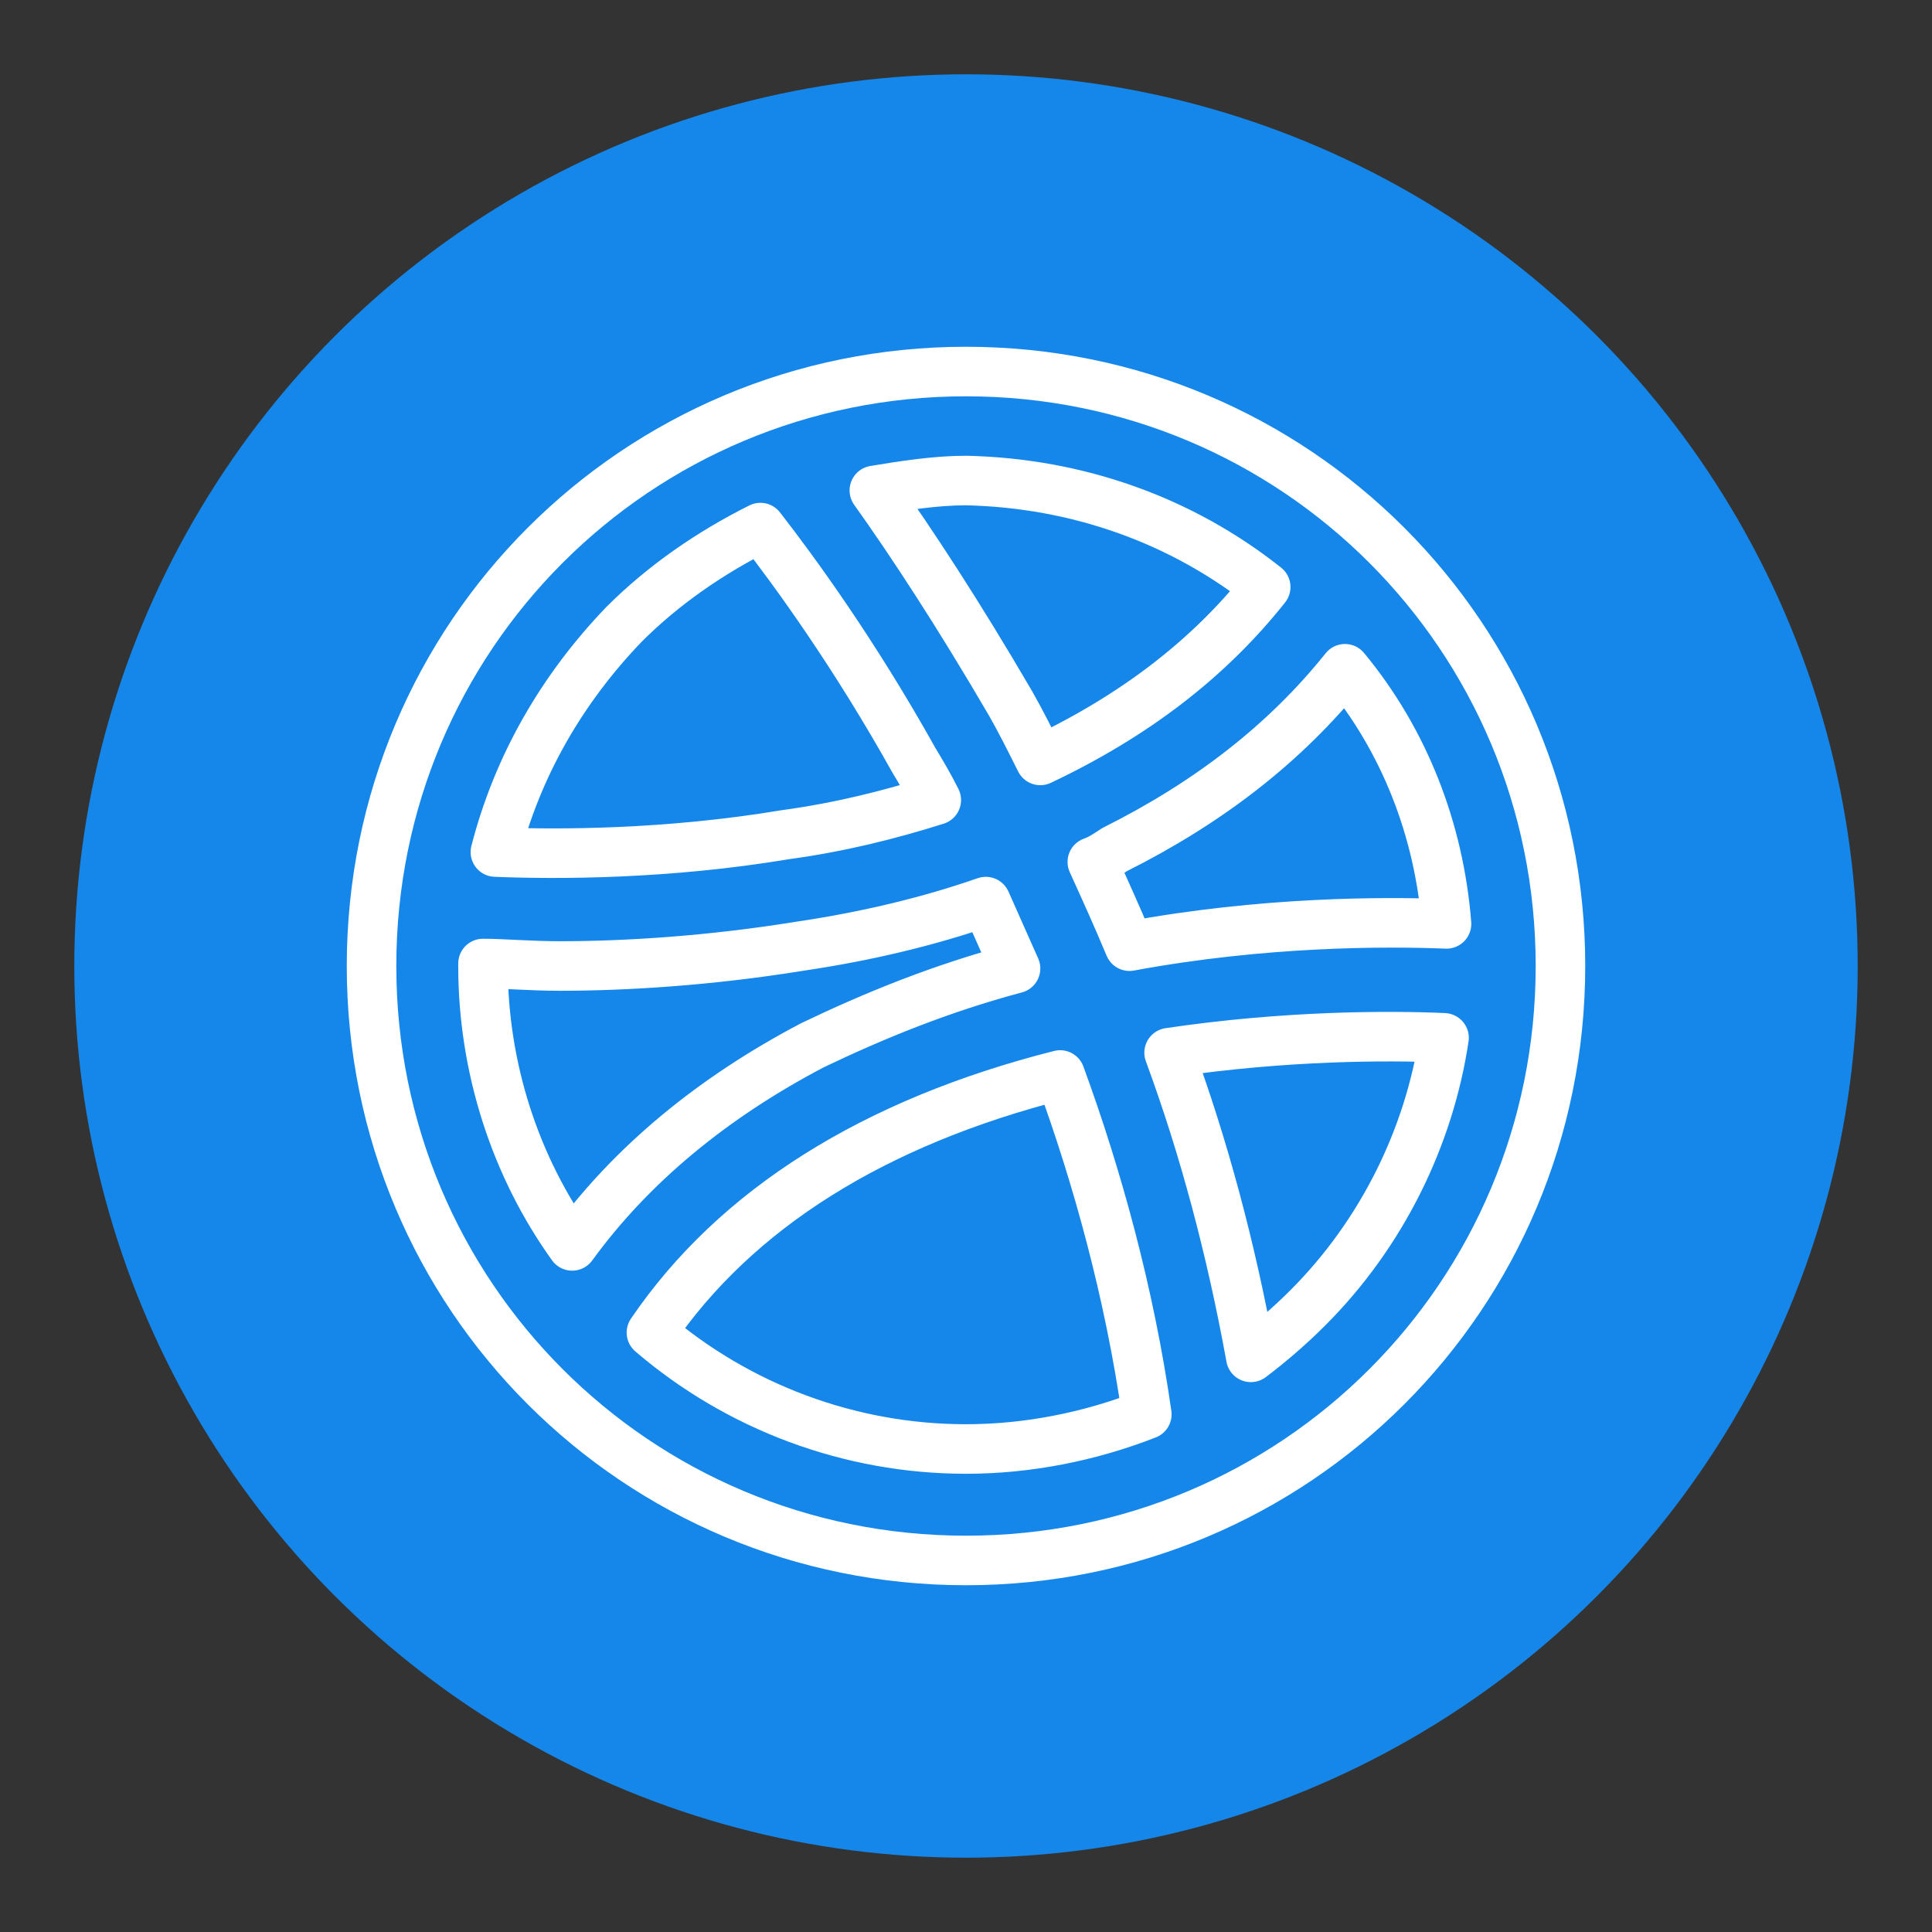
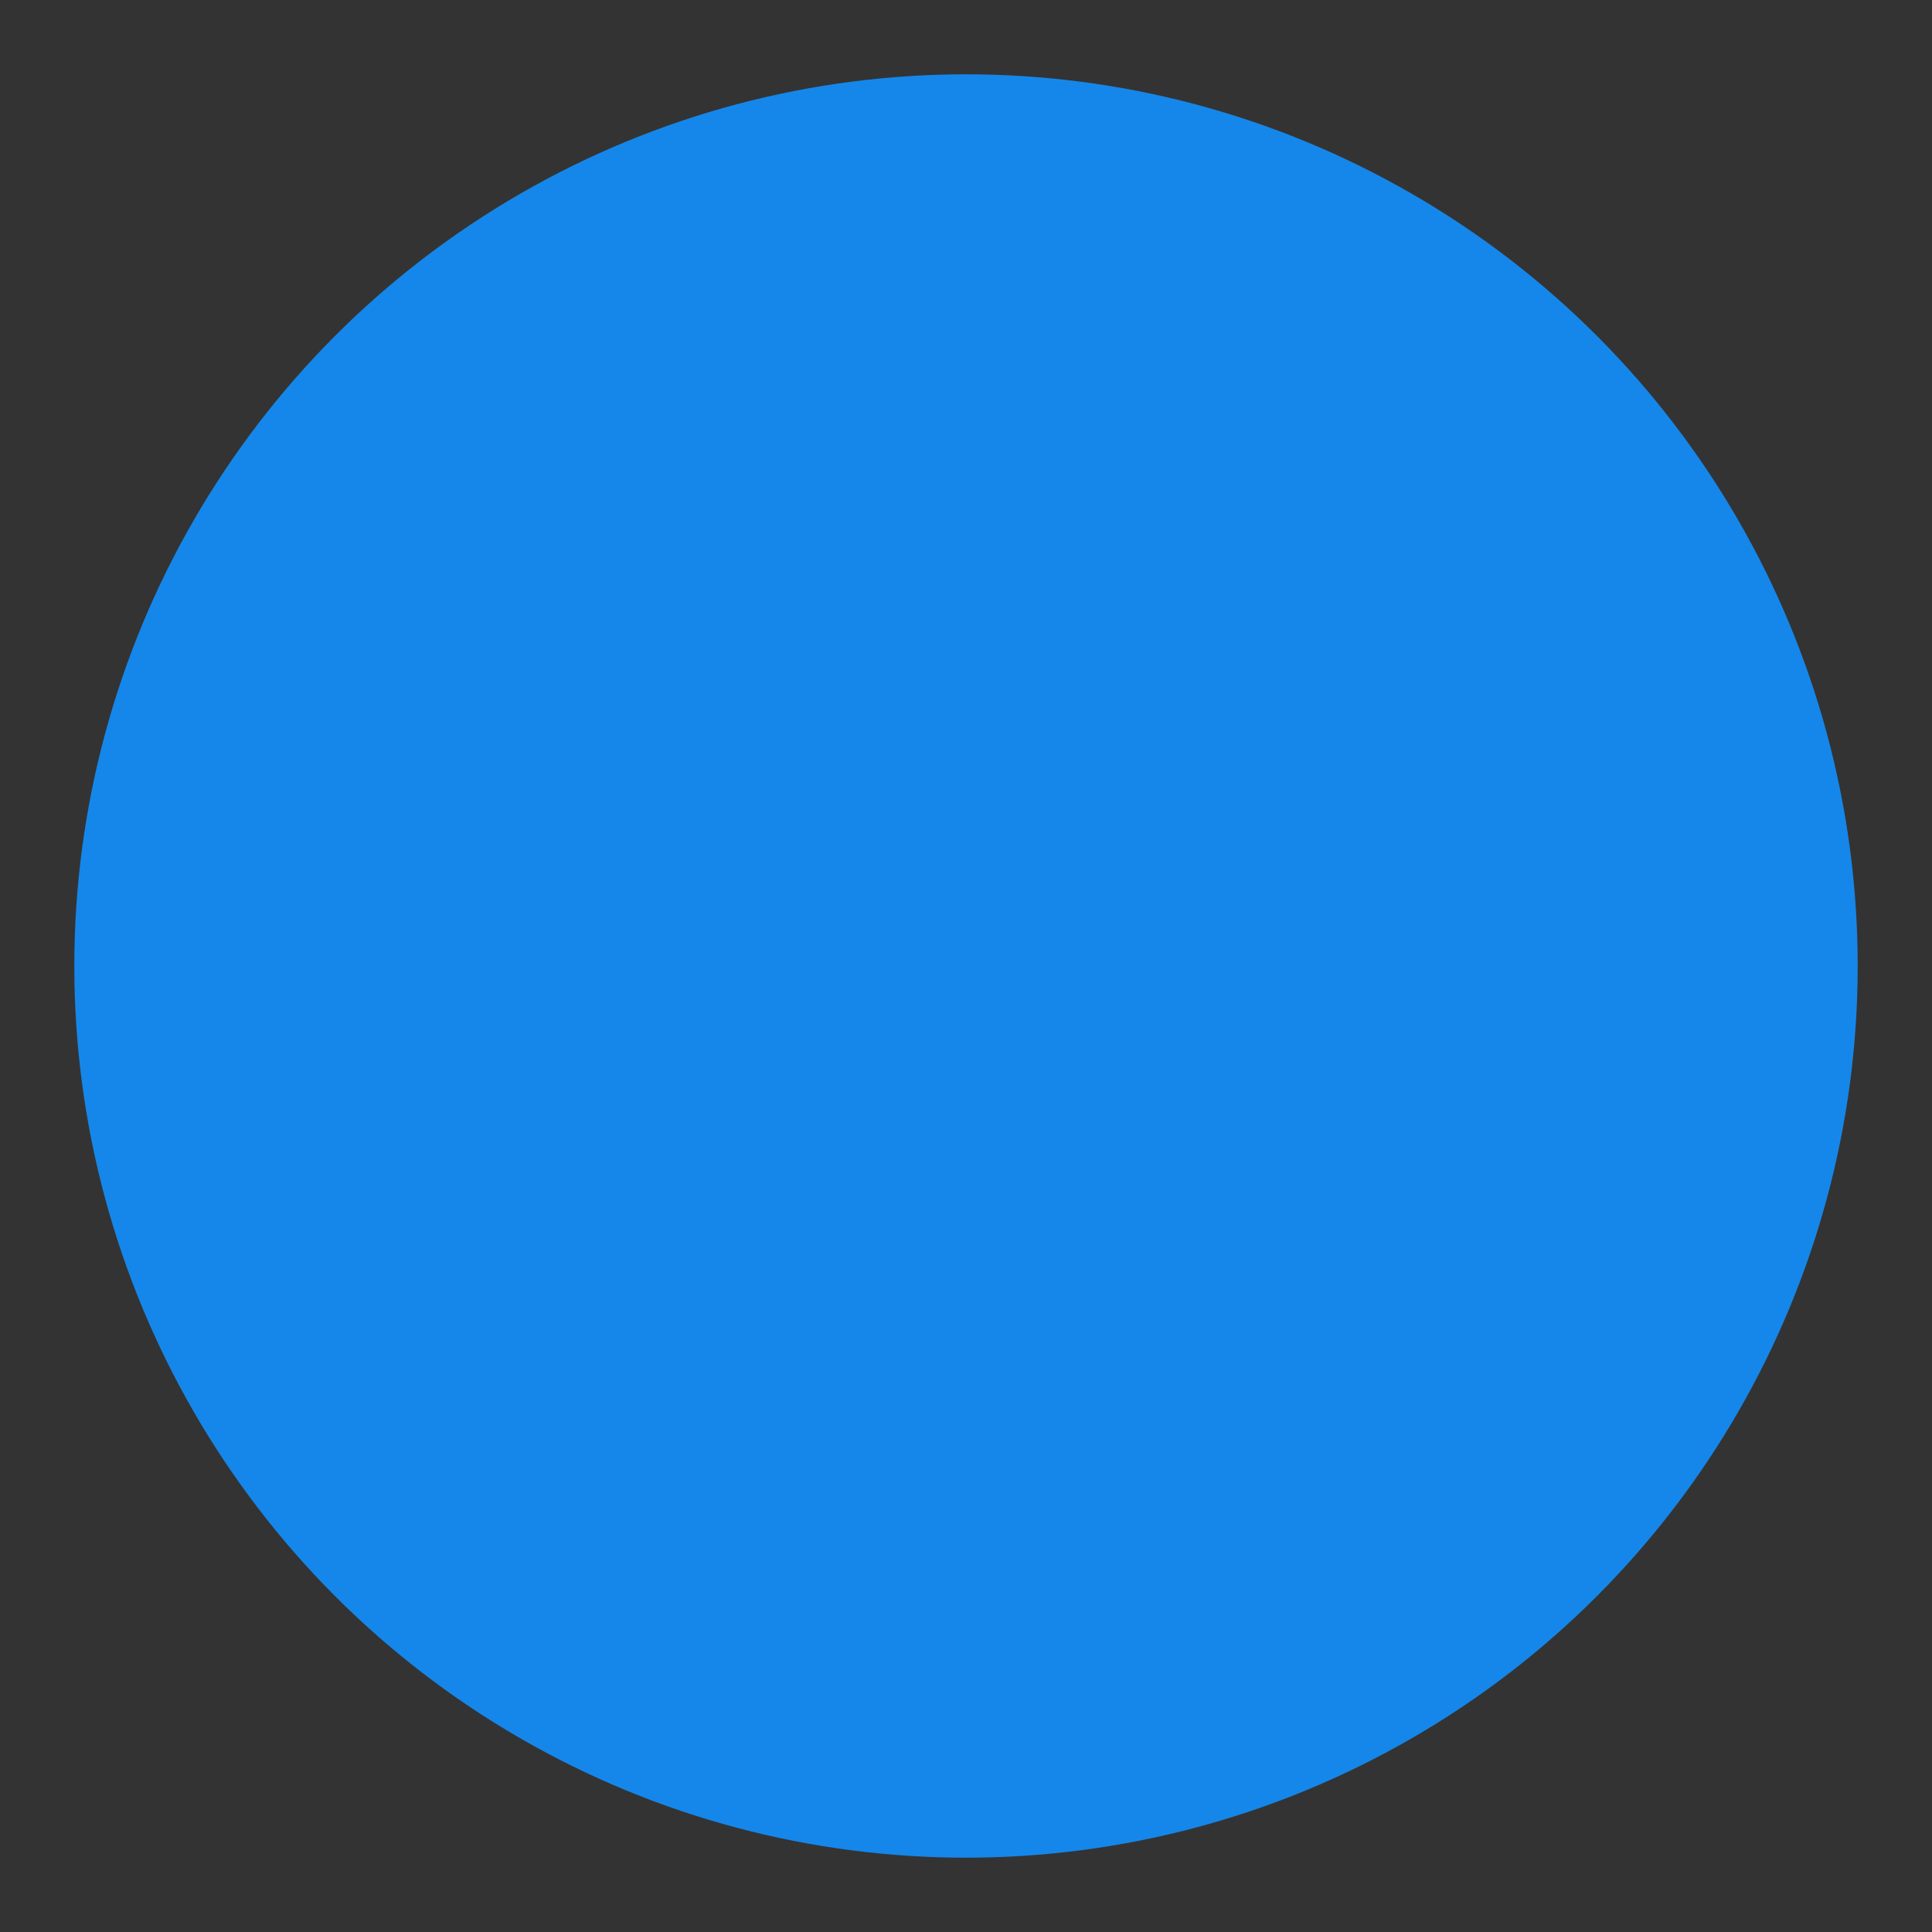
<svg xmlns="http://www.w3.org/2000/svg" id="Layer_1" style="enable-background:new 0 0 78 78;" version="1.1" viewBox="0 0 78 78" xml:space="preserve">
  <rect x="0" y="0" width="78" height="78" fill="#333333" stroke="none" />
  <style type="text/css">
	.st0{fill:#1587EA;}
	.st1{fill:none;stroke:#FFFFFF;stroke-width:2;stroke-linecap:round;stroke-linejoin:round;stroke-miterlimit:10;}
	.st2{fill:#FFFFFF;}
	.st3{fill:#171715;}
	.st4{fill:#FFAC35;}
	.st5{fill:#AAC148;}
	.st6{fill:#0067FF;}
	.st7{fill:#00AEF0;}
	.st8{fill:#222A30;}
	.st9{fill:#90A358;}
	.st10{fill:#0074D2;}
	.st11{fill:#D4D1D1;}
	.st12{fill:#01CB3E;}
	.st13{fill:#A6285F;}
	.st14{fill:#90B24C;}
	.st15{fill:#E65300;}
	.st16{fill:#475993;}
	.st17{fill:#005DE1;}
	.st18{fill:#FF007E;}
	.st19{fill:#FF4175;}
	.st20{fill:#F34A38;}
	.st21{fill:#333F40;}
	.st22{fill:#FF9414;}
	.st23{fill:#0090E1;}
	.st24{fill:#FC490B;}
	.st25{fill:url(#XMLID_10_);}
	.st26{fill:url(#XMLID_11_);}
	.st27{fill:url(#XMLID_12_);}
	.st28{fill:#00CE62;}
	.st29{fill:#0077B7;}
	.st30{fill:#00FD8D;}
	.st31{fill:#00E470;}
	.st32{fill:#00C967;}
	.st33{fill:#00AD6C;}
	.st34{fill:#EB4427;}
	.st35{fill:#002987;}
	.st36{fill:#0085CC;}
	.st37{fill:#00186A;}
	.st38{fill:#00A4C3;}
	.st39{fill:#FF4B30;}
	.st40{fill:#9F1121;}
	.st41{fill:#2950A1;}
	.st42{fill:#CF2217;}
	.st43{fill:#0088C3;}
	.st44{fill:#FF1A03;}
	.st45{fill:#00AAF2;}
	.st46{fill:#050505;}
	.st47{fill:url(#SVGID_1_);}
	.st48{fill:url(#SVGID_2_);}
	.st49{fill:url(#SVGID_3_);}
	.st50{fill:url(#SVGID_4_);}
	.st51{fill:url(#SVGID_5_);}
	.st52{fill:url(#SVGID_6_);}
	.st53{fill:url(#SVGID_7_);}
	.st54{fill:url(#SVGID_8_);}
	.st55{fill:url(#SVGID_9_);}
	.st56{fill:url(#SVGID_10_);}
	.st57{fill:url(#SVGID_11_);}
	.st58{fill:#00D95F;}
	.st59{fill:#FF4403;}
	.st60{fill:#518FE1;}
	.st61{fill:#2A445D;}
	.st62{fill:#76A9EA;}
	.st63{fill:#69B4E5;}
	.st64{fill:#04B086;}
	.st65{fill:#7AD06D;}
	.st66{fill:#00769D;}
	.st67{fill:#DC0000;}
	.st68{fill:#F61C0D;}
</style>
  <circle class="st0" cx="39" cy="39" r="36" />
  <g>
    <g>
-       <path class="st1" d="M39,15c-13.3,0-24,10.7-24,24s10.7,24,24,24s24-10.7,24-24S52.3,15,39,15z M58.4,37.3    c-2.5-0.1-7.4-0.1-12.8,0.9c-0.5-1.2-1-2.3-1.5-3.4c0.3-0.1,0.6-0.3,0.9-0.5c3.8-1.9,6.9-4.3,9.3-7.3    C56.7,29.9,58.1,33.5,58.4,37.3z M51.1,23.7c-2.3,2.9-5.3,5.2-9.1,7c-0.4-0.8-0.8-1.6-1.2-2.3c-2.1-3.6-4-6.5-5.5-8.6    c1.2-0.2,2.5-0.4,3.7-0.4C43.5,19.5,47.7,21,51.1,23.7z M25.2,25.2c1.6-1.6,3.5-2.9,5.5-3.9c1.4,1.8,3.8,5.1,6.2,9.4    c0.3,0.5,0.6,1,0.9,1.6c-1.9,0.6-3.9,1.1-6.1,1.4c-4.8,0.8-9.2,0.8-11.7,0.7C20.9,30.9,22.7,27.8,25.2,25.2z M19.5,39    c0,0,0-0.1,0-0.1c0.8,0,1.9,0.1,3.1,0.1c2.6,0,6-0.2,9.7-0.8c2.7-0.4,5.2-1,7.5-1.8c0.4,0.9,0.8,1.8,1.2,2.7    c-3,0.8-5.7,1.9-8.2,3.1c-4,2.1-7.3,4.8-9.7,8.1C20.8,47.1,19.5,43.1,19.5,39z M26.3,53.8c3.4-5,9-8.5,16.5-10.4    c1.5,4.1,2.8,8.8,3.5,13.7C44,58,41.5,58.5,39,58.5C34.3,58.5,29.8,56.8,26.3,53.8z M52.8,52.8c-0.7,0.7-1.5,1.4-2.3,2    c-0.8-4.4-1.9-8.5-3.3-12.3c4.7-0.7,8.9-0.7,11.1-0.6C57.7,45.9,55.8,49.8,52.8,52.8z" />
-     </g>
+       </g>
  </g>
</svg>